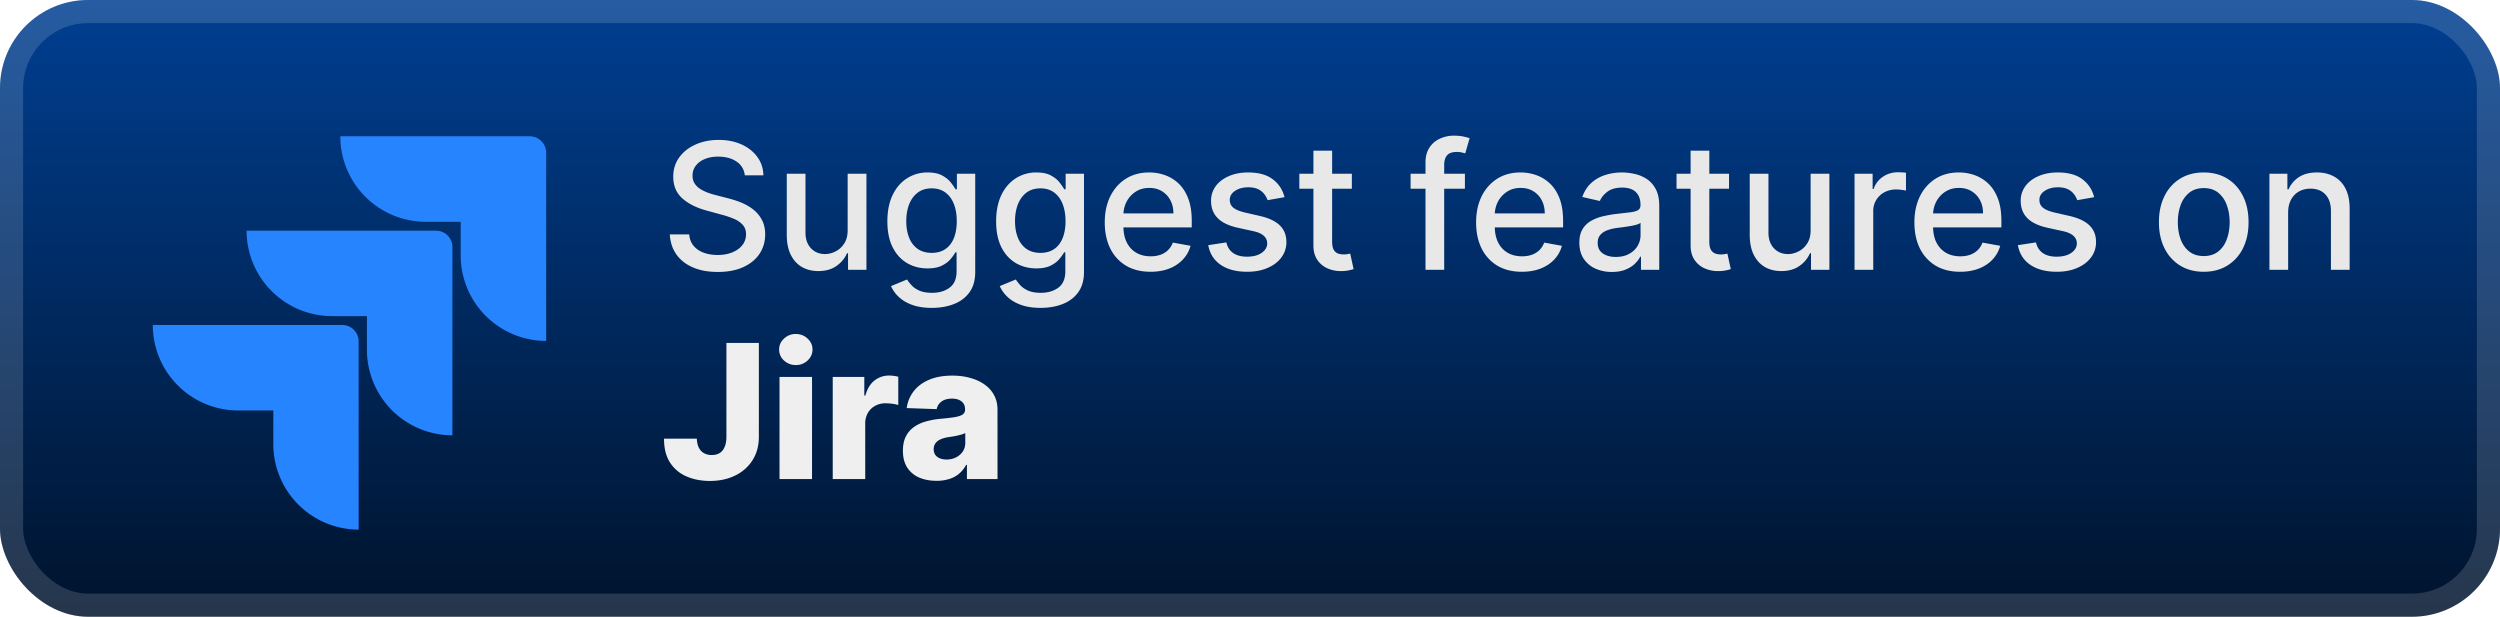
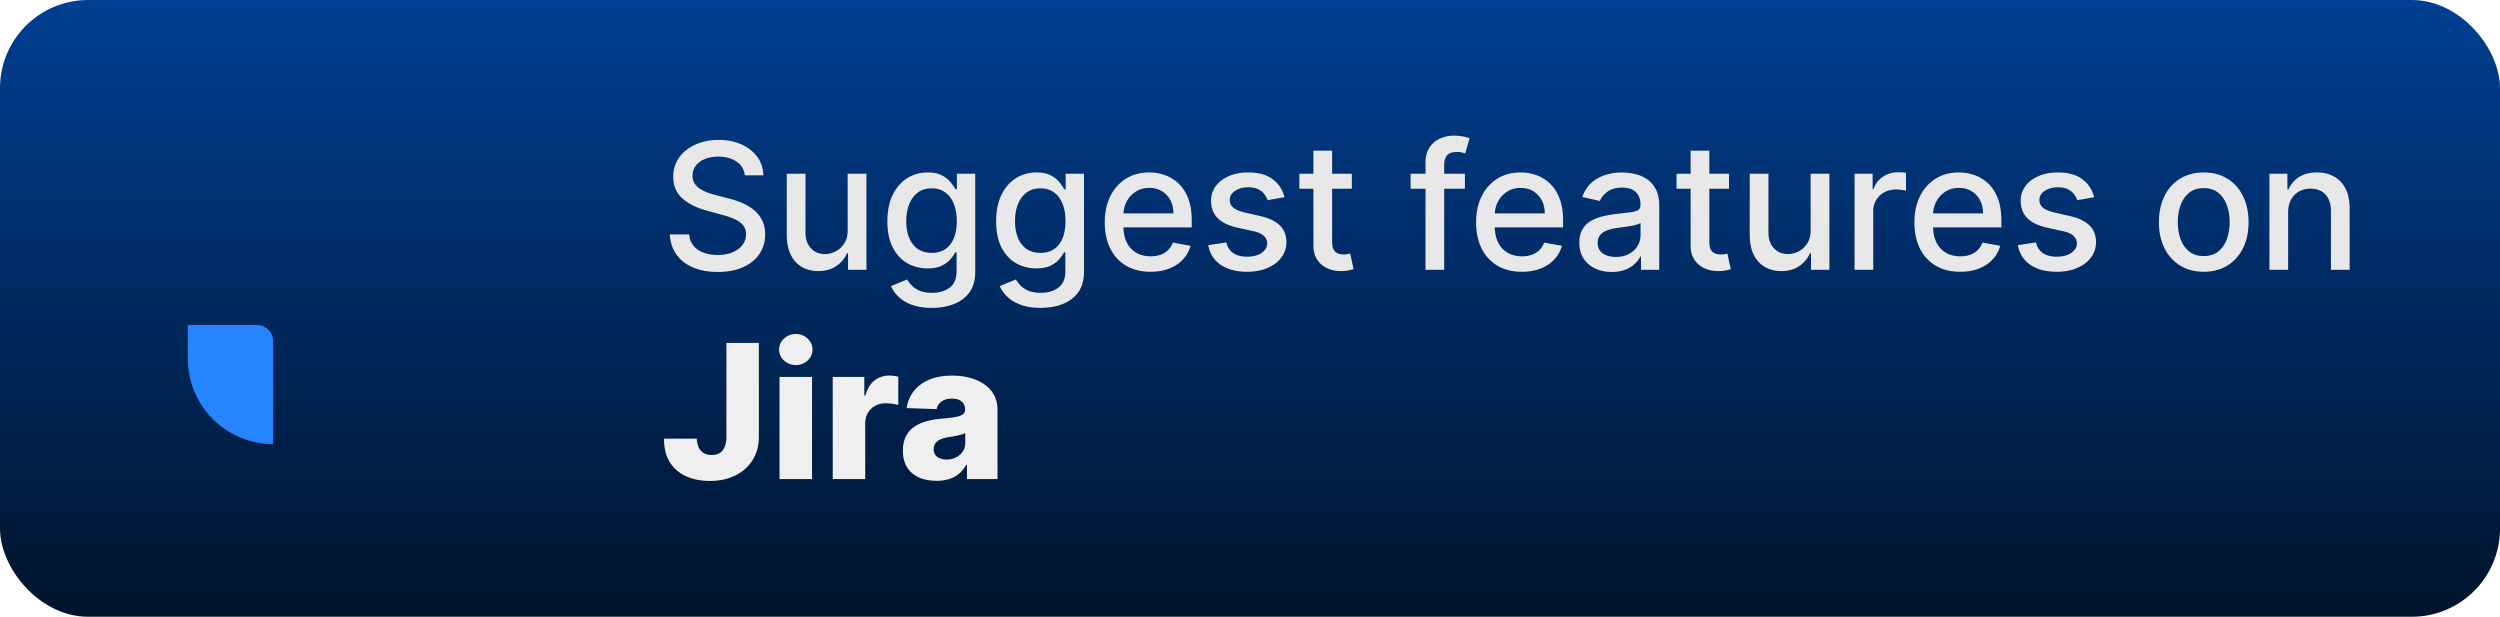
<svg xmlns="http://www.w3.org/2000/svg" width="227" height="56" fill="none">
  <rect width="227" height="56" fill="url(#a)" rx="8" />
-   <rect width="224.9" height="53.9" x="1.05" y="1.05" stroke="#fff" stroke-opacity=".15" stroke-width="2.1" rx="6.95" />
  <g filter="url(#b)">
-     <path fill="#2684FF" d="M48.098 12.375H30.9a7.764 7.764 0 0 0 7.763 7.764h3.168v3.059a7.764 7.764 0 0 0 7.76 7.758V13.867c0-.824-.669-1.492-1.493-1.492" />
-     <path fill="url(#c)" d="M39.588 20.944H22.39a7.764 7.764 0 0 0 7.758 7.76h3.169v3.068a7.764 7.764 0 0 0 7.763 7.754v-17.09c0-.823-.668-1.492-1.492-1.492" />
-     <path fill="url(#d)" d="M31.074 29.509H13.875a7.764 7.764 0 0 0 7.764 7.764h3.178v3.058a7.764 7.764 0 0 0 7.749 7.76V31c0-.824-.668-1.492-1.492-1.492" />
+     <path fill="url(#d)" d="M31.074 29.509H13.875h3.178v3.058a7.764 7.764 0 0 0 7.749 7.76V31c0-.824-.668-1.492-1.492-1.492" />
  </g>
  <g filter="url(#e)">
    <path fill="#E8E8E8" d="M67.625 15.92a1.66 1.66 0 0 0-.75-1.25q-.659-.448-1.66-.448-.715 0-1.238.227-.523.222-.812.614-.284.385-.284.88 0 .415.193.716.198.301.517.506.324.198.693.335.37.131.71.216l1.137.295q.556.136 1.142.37t1.085.613.807.944q.312.562.312 1.346 0 .989-.511 1.756-.506.767-1.472 1.21-.96.443-2.324.443-1.306 0-2.26-.415-.955-.414-1.495-1.176-.54-.767-.597-1.818h1.762q.05.63.409 1.051.362.415.926.62.567.198 1.244.198.744 0 1.324-.233.585-.238.92-.659.336-.426.336-.994 0-.517-.296-.847a2.2 2.2 0 0 0-.79-.545 8 8 0 0 0-1.119-.38l-1.375-.376q-1.398-.38-2.216-1.119-.812-.738-.812-1.955 0-1.005.545-1.755.546-.75 1.477-1.165.932-.42 2.103-.42 1.181 0 2.085.414.909.416 1.432 1.142.522.721.545 1.66zm9.342 4.96v-5.107h1.705V24.5h-1.67v-1.511h-.091q-.301.698-.966 1.164-.66.46-1.642.46-.841 0-1.49-.369-.64-.375-1.01-1.108-.364-.732-.364-1.812v-5.551h1.699v5.346q0 .893.494 1.42.495.53 1.284.53.478 0 .949-.24.477-.239.79-.721.318-.483.312-1.227m7.647 7.075q-1.04 0-1.79-.273-.745-.272-1.216-.722a3 3 0 0 1-.705-.983l1.46-.602q.155.25.41.528.261.284.704.483.45.2 1.154.2.966 0 1.596-.472.63-.466.63-1.489V22.91h-.107q-.153.279-.443.62-.285.34-.784.59t-1.301.25q-1.035 0-1.864-.483-.825-.488-1.307-1.437-.477-.955-.477-2.347t.471-2.386q.478-.994 1.307-1.523a3.4 3.4 0 0 1 1.88-.534q.814 0 1.313.273.5.267.779.625.284.358.437.63h.125v-1.414h1.665v8.92q0 1.125-.523 1.847-.522.72-1.414 1.068-.887.346-2 .346m-.017-4.995q.732 0 1.238-.34.512-.347.773-.99.267-.647.267-1.55 0-.882-.261-1.552-.262-.67-.767-1.045-.507-.38-1.25-.38-.768 0-1.279.397-.51.392-.773 1.068-.255.676-.255 1.511 0 .858.261 1.506t.773 1.012q.517.363 1.273.363m9.892 4.994q-1.04 0-1.79-.272-.745-.272-1.216-.722a3 3 0 0 1-.705-.983l1.46-.602q.155.25.41.528.261.284.704.483.45.2 1.154.2.966 0 1.596-.472.63-.466.63-1.489v-1.716h-.107q-.153.279-.443.62-.285.34-.784.59t-1.301.25q-1.035 0-1.864-.483-.825-.488-1.307-1.437-.477-.955-.477-2.347t.471-2.386q.478-.994 1.307-1.523a3.4 3.4 0 0 1 1.88-.534q.814 0 1.313.273.5.267.779.625.284.358.437.63h.125v-1.414h1.665v8.92q0 1.125-.523 1.847-.522.72-1.414 1.068-.887.346-2 .346m-.017-4.994q.732 0 1.238-.34.512-.347.773-.99.267-.647.267-1.55 0-.882-.261-1.552-.262-.67-.767-1.045-.507-.38-1.25-.38-.768 0-1.279.397-.51.392-.773 1.068-.255.676-.255 1.511 0 .858.261 1.506t.773 1.012q.517.363 1.273.363m9.994 1.716q-1.29 0-2.222-.551a3.75 3.75 0 0 1-1.432-1.562q-.5-1.012-.5-2.37 0-1.341.5-2.364.506-1.021 1.41-1.596.909-.574 2.125-.574.738 0 1.431.244a3.5 3.5 0 0 1 1.245.767q.55.524.869 1.358.318.83.318 2.017v.603h-6.937v-1.273h5.272q0-.67-.272-1.187a2.07 2.07 0 0 0-.767-.824q-.49-.302-1.148-.302-.716 0-1.25.353a2.36 2.36 0 0 0-.818.909q-.284.556-.284 1.21v.994q0 .876.306 1.489.313.615.87.938.557.318 1.301.318.482 0 .881-.137a1.83 1.83 0 0 0 1.13-1.108l1.608.29q-.194.71-.693 1.244a3.35 3.35 0 0 1-1.244.824q-.744.29-1.699.29m12.169-6.773-1.54.273a1.8 1.8 0 0 0-.307-.562 1.5 1.5 0 0 0-.556-.438q-.353-.17-.881-.17-.722 0-1.205.323-.483.319-.483.824 0 .438.324.705t1.046.437l1.386.319q1.205.277 1.795.858.591.58.591 1.505 0 .785-.454 1.398-.449.608-1.256.954-.8.348-1.858.347-1.465 0-2.392-.625-.926-.63-1.136-1.79l1.642-.25q.153.642.631.972.476.324 1.244.324.835 0 1.335-.347.5-.352.5-.858a.89.89 0 0 0-.307-.687q-.301-.279-.926-.42l-1.477-.325q-1.222-.277-1.807-.886-.58-.607-.58-1.54a2.2 2.2 0 0 1 .432-1.352q.432-.579 1.193-.903.761-.33 1.745-.33 1.414 0 2.227.614.813.608 1.074 1.63m6.112-2.13v1.363h-4.767v-1.363zm-3.489-2.091h1.699v8.256q0 .493.148.744a.77.77 0 0 0 .381.335q.238.085.517.085a2 2 0 0 0 .358-.028l.238-.046.307 1.404a3 3 0 0 1-.42.113 3.3 3.3 0 0 1-.682.069 3 3 0 0 1-1.25-.239 2.15 2.15 0 0 1-.938-.773q-.357-.523-.358-1.312zm13.756 2.09v1.364h-4.932v-1.363zm-3.579 8.728v-9.739q0-.818.358-1.358.358-.545.948-.812a3 3 0 0 1 1.285-.273q.51 0 .875.085.363.08.539.148l-.397 1.375a9 9 0 0 0-.307-.08 1.8 1.8 0 0 0-.455-.05q-.62 0-.886.306-.262.307-.262.887V24.5zm8.75.176q-1.29 0-2.222-.551a3.74 3.74 0 0 1-1.432-1.562q-.5-1.012-.5-2.37 0-1.341.5-2.364a3.9 3.9 0 0 1 1.409-1.596q.91-.574 2.125-.574.74 0 1.432.244.693.245 1.244.767.552.524.87 1.358.318.83.318 2.017v.603h-6.938v-1.273h5.273q0-.67-.273-1.187a2.05 2.05 0 0 0-.767-.824q-.488-.302-1.147-.302-.716 0-1.25.353a2.37 2.37 0 0 0-.819.909 2.6 2.6 0 0 0-.284 1.21v.994q0 .876.307 1.489.313.615.87.938.556.318 1.301.318.483 0 .88-.137.398-.142.688-.42.29-.279.443-.688l1.608.29q-.194.71-.693 1.244-.495.529-1.245.824-.744.29-1.698.29m8.169.017a3.6 3.6 0 0 1-1.5-.307 2.53 2.53 0 0 1-1.063-.903q-.386-.591-.386-1.449 0-.739.284-1.216t.767-.756a4 4 0 0 1 1.079-.42q.597-.142 1.216-.216l1.273-.148q.49-.062.71-.198.222-.137.222-.444v-.04q0-.744-.421-1.153-.414-.41-1.238-.409-.858 0-1.352.38-.49.376-.677.836l-1.596-.364q.284-.795.829-1.284a3.4 3.4 0 0 1 1.267-.716q.717-.227 1.506-.227.523 0 1.108.125.59.12 1.102.443.517.324.847.926.33.597.329 1.552V24.5h-1.659v-1.193h-.068q-.165.33-.494.648-.33.318-.847.528t-1.238.21m.369-1.364q.704 0 1.205-.278.505-.278.767-.727.267-.454.267-.972v-1.125q-.091.091-.353.17-.255.075-.585.131-.33.052-.642.097l-.523.068q-.494.063-.903.21-.404.148-.648.427-.238.272-.238.727 0 .63.465.954.467.32 1.188.319m10.274-7.556v1.363h-4.767v-1.363zm-3.489-2.091h1.699v8.256q0 .493.148.744a.77.77 0 0 0 .381.335q.238.085.517.085a2 2 0 0 0 .358-.028l.238-.046.307 1.404a3 3 0 0 1-.42.113 3.3 3.3 0 0 1-.682.069 3 3 0 0 1-1.25-.239 2.15 2.15 0 0 1-.938-.773q-.358-.523-.358-1.312zm10.897 7.199v-5.108h1.704V24.5h-1.67v-1.511h-.091a2.73 2.73 0 0 1-.966 1.164q-.659.46-1.642.46-.841 0-1.489-.369-.642-.375-1.011-1.108-.363-.732-.364-1.812v-5.551h1.699v5.346q0 .893.495 1.42.494.53 1.284.53.477 0 .949-.24.477-.239.789-.721.319-.483.313-1.227m3.987 3.619v-8.727h1.642v1.386h.091q.238-.705.841-1.108.607-.41 1.375-.409a7 7 0 0 1 .721.04v1.625a3 3 0 0 0-.363-.063 3.5 3.5 0 0 0-.523-.04 2.2 2.2 0 0 0-1.074.256 1.9 1.9 0 0 0-1.011 1.71v5.33zm9.589.176q-1.289 0-2.221-.551a3.74 3.74 0 0 1-1.432-1.562q-.5-1.012-.5-2.37 0-1.341.5-2.364a3.9 3.9 0 0 1 1.409-1.596q.91-.574 2.125-.574.74 0 1.432.244.693.245 1.244.767.551.524.87 1.358.318.83.318 2.017v.603h-6.938v-1.273h5.273q0-.67-.273-1.187a2.06 2.06 0 0 0-.767-.824q-.489-.302-1.147-.302-.717 0-1.25.353a2.37 2.37 0 0 0-.819.909 2.6 2.6 0 0 0-.284 1.21v.994q0 .876.307 1.489.312.615.869.938.557.318 1.302.318.482 0 .88-.137.398-.142.688-.42.29-.279.443-.688l1.608.29q-.194.71-.693 1.244-.495.529-1.245.824-.744.29-1.699.29m12.17-6.773-1.54.273a1.8 1.8 0 0 0-.307-.562 1.5 1.5 0 0 0-.557-.438q-.352-.17-.881-.17-.721 0-1.204.323-.483.319-.483.824 0 .438.324.705t1.045.437l1.387.319q1.204.277 1.795.858.591.58.591 1.505 0 .785-.455 1.398-.448.608-1.255.954-.801.348-1.858.347-1.466 0-2.392-.625-.926-.63-1.137-1.79l1.642-.25q.154.642.631.972.477.324 1.244.324.835 0 1.336-.347.5-.352.5-.858a.9.9 0 0 0-.307-.687q-.302-.279-.926-.42l-1.478-.325q-1.221-.277-1.806-.886-.58-.607-.58-1.54a2.2 2.2 0 0 1 .432-1.352q.431-.579 1.193-.903.762-.33 1.744-.33 1.416 0 2.228.614.812.608 1.074 1.63m9.948 6.773q-1.227 0-2.142-.562a3.8 3.8 0 0 1-1.42-1.574q-.506-1.011-.506-2.364 0-1.358.506-2.375a3.8 3.8 0 0 1 1.42-1.58q.915-.561 2.142-.562 1.228 0 2.142.563.915.562 1.421 1.58.506 1.016.506 2.374 0 1.353-.506 2.364a3.8 3.8 0 0 1-1.421 1.574q-.914.562-2.142.562m.006-1.426q.795 0 1.318-.42t.773-1.12q.255-.699.256-1.54 0-.835-.256-1.534a2.5 2.5 0 0 0-.773-1.13q-.523-.426-1.318-.427-.801 0-1.329.427a2.54 2.54 0 0 0-.779 1.13q-.25.7-.25 1.534 0 .841.25 1.54.256.7.779 1.12.528.42 1.329.42m7.658-3.932V24.5h-1.699v-8.727h1.631v1.42h.107q.302-.693.944-1.114.647-.42 1.63-.42.893 0 1.563.375.67.37 1.04 1.102.369.733.369 1.813V24.5h-1.699v-5.347q0-.948-.494-1.483-.495-.54-1.358-.54-.592 0-1.051.256-.455.255-.722.75-.261.489-.261 1.182" />
    <path fill="#EFEFEF" d="M65.958 31.136h2.947v8.549q-.007 1.2-.574 2.1a3.8 3.8 0 0 1-1.57 1.389q-.996.495-2.306.495-1.16 0-2.107-.404a3.34 3.34 0 0 1-1.503-1.256q-.555-.852-.55-2.18h2.977q.018.478.181.816.17.331.465.5a1.4 1.4 0 0 0 .706.17q.43 0 .725-.181.296-.187.446-.55.158-.361.163-.9zM70.78 43.5v-9.273h2.953V43.5zm1.48-10.353q-.622 0-1.07-.41a1.32 1.32 0 0 1-.446-1.003q0-.579.447-.99a1.5 1.5 0 0 1 1.069-.417q.627 0 1.068.417.447.411.447.99 0 .585-.447 1.002a1.5 1.5 0 0 1-1.069.41M75.612 43.5v-9.273h2.867v1.69h.097q.253-.917.827-1.364a2.1 2.1 0 0 1 1.334-.453q.206 0 .422.03.218.025.405.08v2.565a3 3 0 0 0-.555-.115 5 5 0 0 0-.604-.042q-.525 0-.948.235a1.7 1.7 0 0 0-.658.646 1.9 1.9 0 0 0-.236.966V43.5zm9.42.157q-.887 0-1.575-.296a2.45 2.45 0 0 1-1.081-.905q-.392-.61-.392-1.528 0-.773.271-1.304t.749-.863a3.5 3.5 0 0 1 1.098-.501 7 7 0 0 1 1.329-.235q.79-.074 1.273-.151.484-.085.7-.236a.51.51 0 0 0 .224-.44v-.03q0-.465-.32-.72-.32-.252-.863-.253-.586 0-.942.254a1.12 1.12 0 0 0-.453.7l-2.722-.096a3.2 3.2 0 0 1 .621-1.51q.507-.67 1.389-1.05.888-.387 2.13-.387.889 0 1.637.212.749.205 1.304.604.555.392.857.965.308.575.308 1.31V43.5h-2.777v-1.292h-.072q-.248.471-.634.797-.381.326-.9.489a3.8 3.8 0 0 1-1.159.163m.912-1.932q.476 0 .857-.193.386-.193.616-.531.23-.344.23-.797v-.882a2 2 0 0 1-.309.121 5 5 0 0 1-.386.103q-.212.048-.435.084l-.428.067a2.7 2.7 0 0 0-.713.205 1.1 1.1 0 0 0-.447.362.9.9 0 0 0-.15.52q0 .458.326.7.33.24.839.241" />
  </g>
  <defs>
    <linearGradient id="a" x1="113.5" x2="113.5" y1="0" y2="56" gradientUnits="userSpaceOnUse">
      <stop stop-color="#003F92" />
      <stop offset="1" stop-color="#00132C" />
    </linearGradient>
    <linearGradient id="c" x1="4700.57" x2="2845.2" y1="29.499" y2="2197.77" gradientUnits="userSpaceOnUse">
      <stop offset=".18" stop-color="#0052CC" />
      <stop offset="1" stop-color="#2684FF" />
    </linearGradient>
    <linearGradient id="d" x1="4817.79" x2="2671.6" y1="53.685" y2="2418.59" gradientUnits="userSpaceOnUse">
      <stop offset=".18" stop-color="#0052CC" />
      <stop offset="1" stop-color="#2684FF" />
    </linearGradient>
    <filter id="b" width="51.429" height="51.519" x="6.286" y="2.286" color-interpolation-filters="sRGB" filterUnits="userSpaceOnUse">
      <feFlood flood-opacity="0" result="BackgroundImageFix" />
      <feColorMatrix in="SourceAlpha" result="hardAlpha" values="0 0 0 0 0 0 0 0 0 0 0 0 0 0 0 0 0 0 127 0" />
      <feOffset />
      <feGaussianBlur stdDeviation="2.857" />
      <feComposite in2="hardAlpha" operator="out" />
      <feColorMatrix values="0 0 0 0 0 0 0 0 0 0 0 0 0 0 0 0 0 0 0.25 0" />
      <feBlend in2="BackgroundImageFix" result="effect1_dropShadow_1_50" />
      <feBlend in="SourceGraphic" in2="effect1_dropShadow_1_50" result="shape" />
    </filter>
    <filter id="e" width="166.2" height="48.2" x="54.4" y="3.9" color-interpolation-filters="sRGB" filterUnits="userSpaceOnUse">
      <feFlood flood-opacity="0" result="BackgroundImageFix" />
      <feColorMatrix in="SourceAlpha" result="hardAlpha" values="0 0 0 0 0 0 0 0 0 0 0 0 0 0 0 0 0 0 127 0" />
      <feOffset />
      <feGaussianBlur stdDeviation="2.8" />
      <feComposite in2="hardAlpha" operator="out" />
      <feColorMatrix values="0 0 0 0 0 0 0 0 0 0 0 0 0 0 0 0 0 0 0.25 0" />
      <feBlend in2="BackgroundImageFix" result="effect1_dropShadow_1_50" />
      <feBlend in="SourceGraphic" in2="effect1_dropShadow_1_50" result="shape" />
    </filter>
  </defs>
</svg>